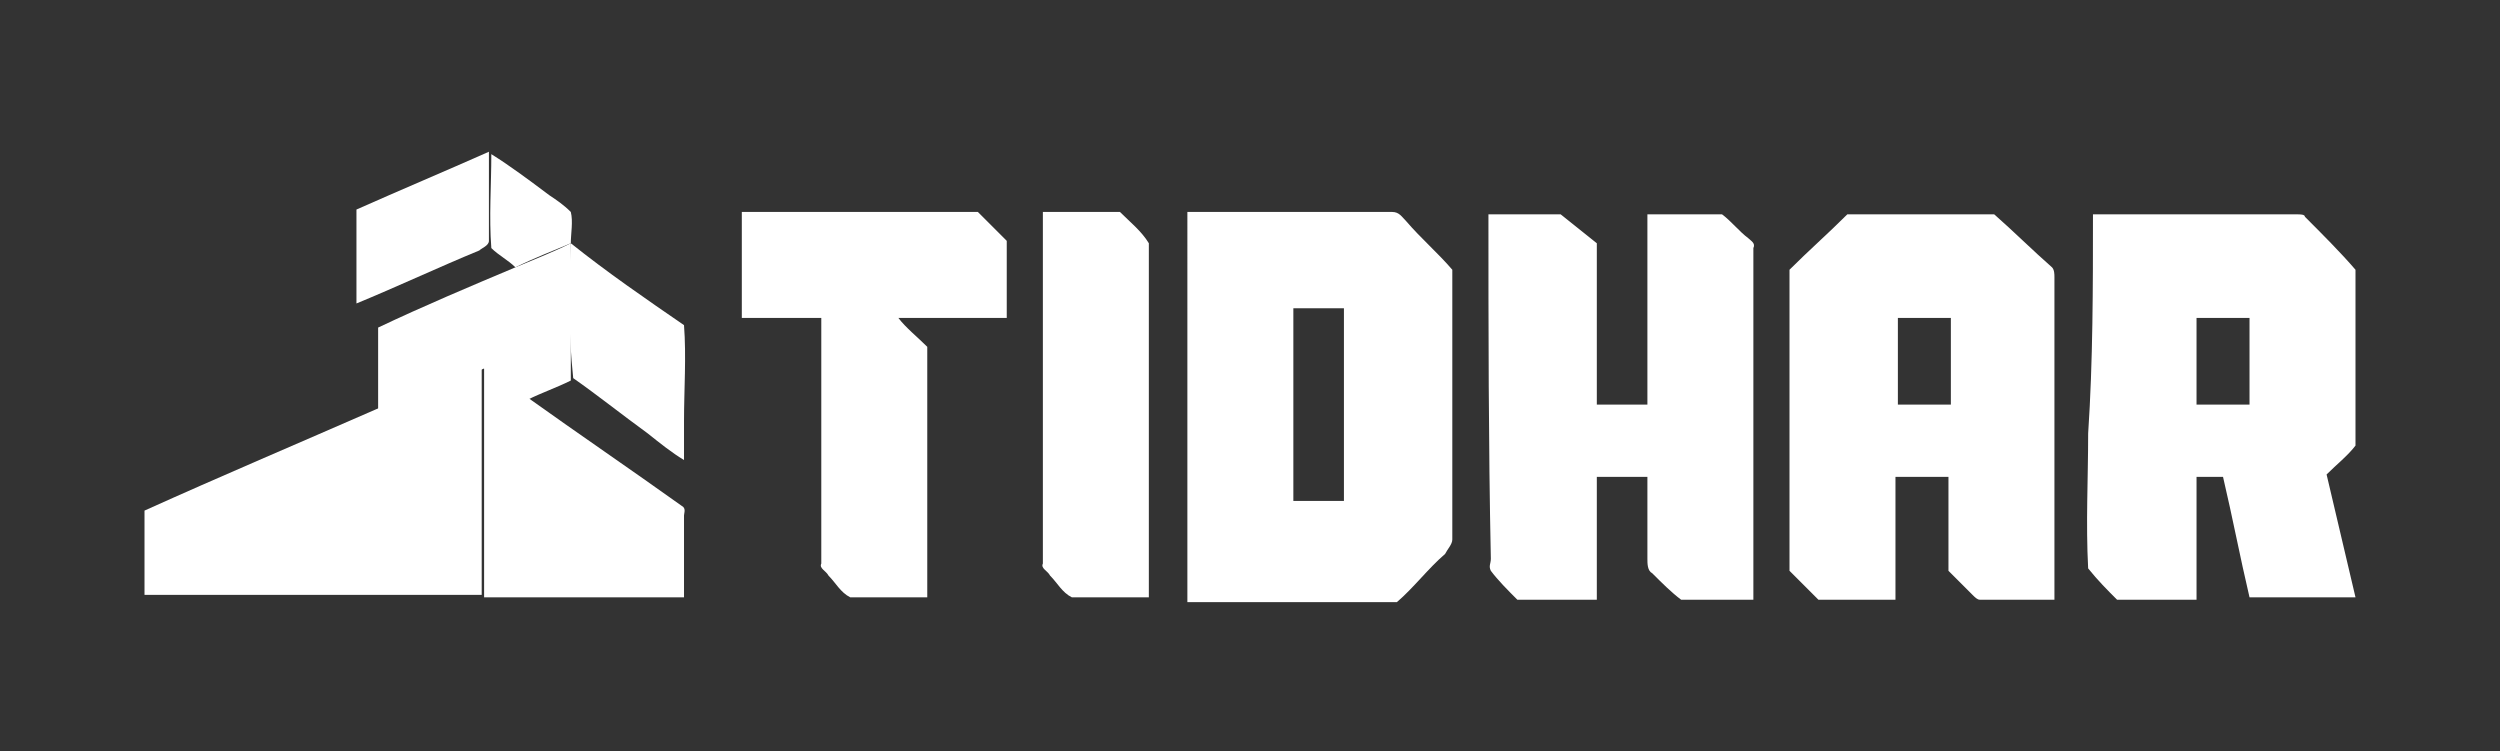
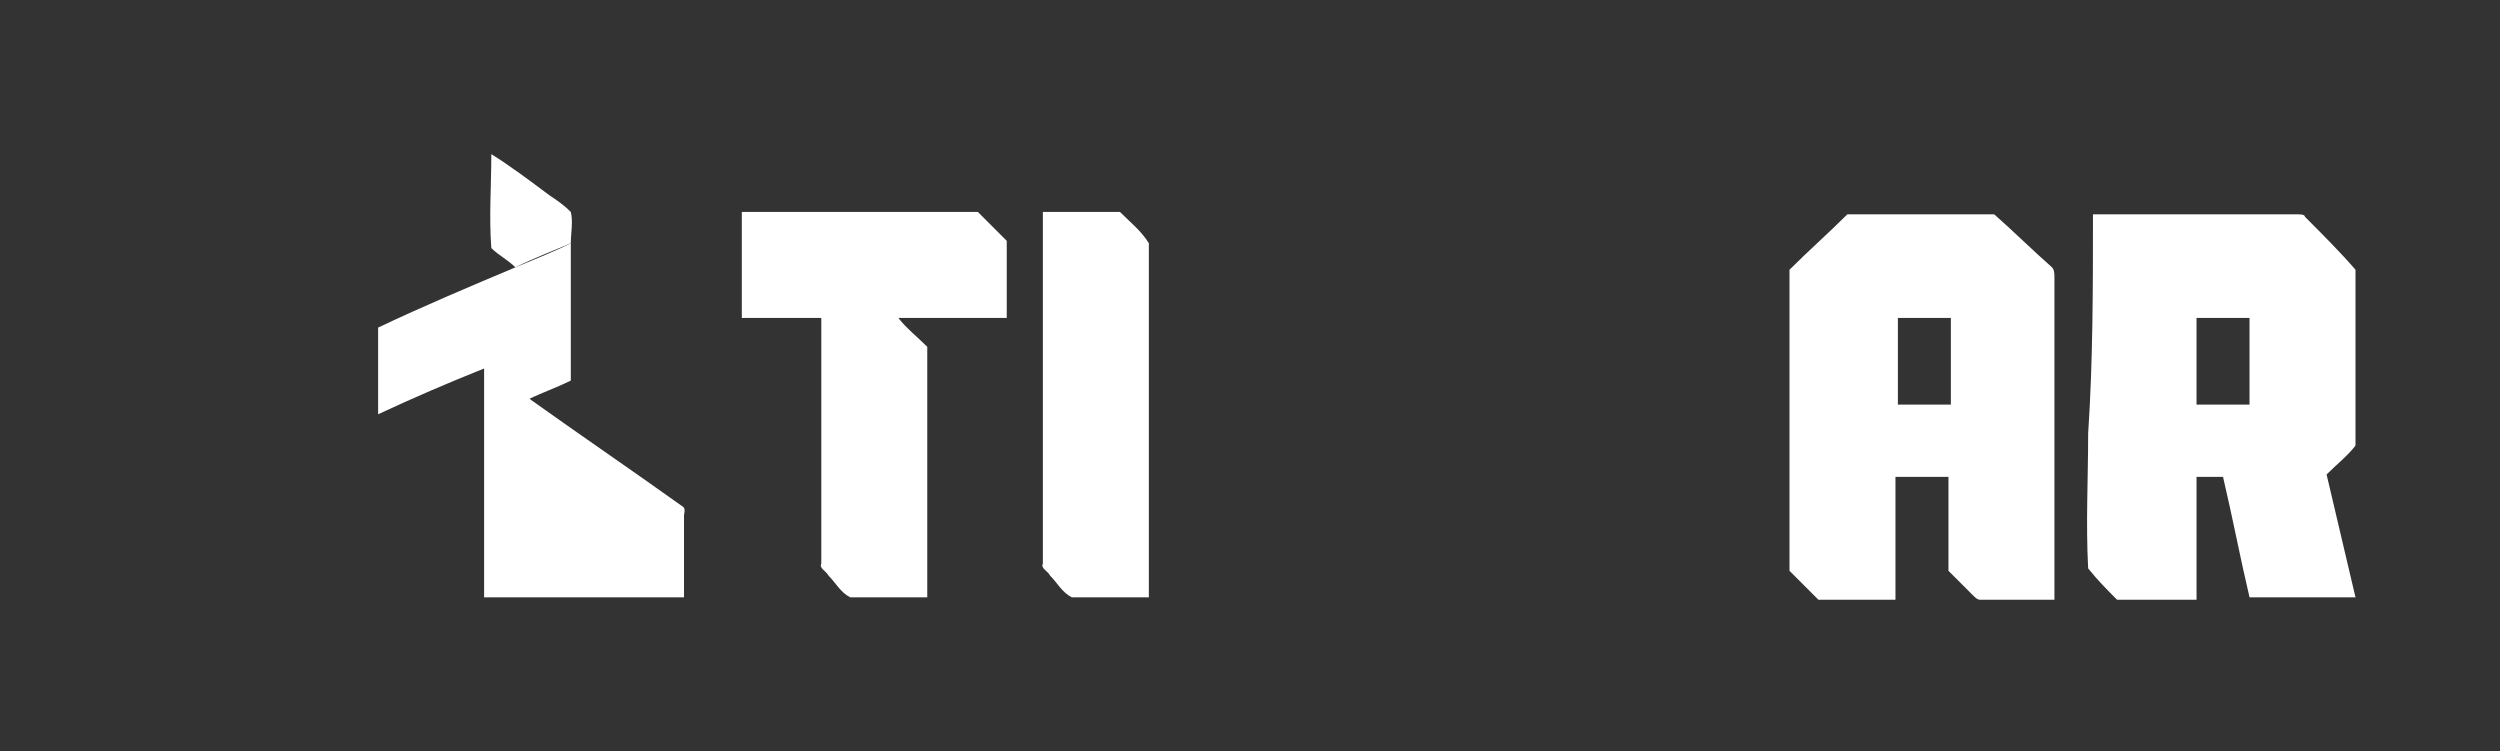
<svg xmlns="http://www.w3.org/2000/svg" version="1.1" id="Layer_1" x="0px" y="0px" viewBox="0 0 103.8 31.2" style="enable-background:new 0 0 103.8 31.2;" xml:space="preserve">
  <rect x="0" y="0" width="103.8" height="31.2" fill="#333333" stroke="none" />
  <style type="text/css">
	.st0{fill:#FFFFFF;}
</style>
  <g>
    <g>
      <path class="st0" d="M30.8,8.8c3.3,0,6.5,0,9.8,0c0.4,0.4,0.8,0.8,1.2,1.2c0,1.1,0,2.1,0,3.2c-1.5,0-3,0-4.5,0    c0.3,0.4,0.8,0.8,1.2,1.2c0,3.5,0,6.9,0,10.4c-1.1,0-2.1,0-3.2,0c-0.4-0.2-0.6-0.6-0.9-0.9c-0.1-0.2-0.4-0.3-0.3-0.5    c0-3.4,0-6.8,0-10.2c-1.1,0-2.2,0-3.3,0C30.8,11.7,30.8,10.2,30.8,8.8z" />
      <path class="st0" d="M43.3,8.8c1.1,0,2.1,0,3.2,0c0.4,0.4,0.9,0.8,1.2,1.3c0,4.9,0,9.8,0,14.7c-1.1,0-2.1,0-3.2,0    c-0.4-0.2-0.6-0.6-0.9-0.9c-0.1-0.2-0.4-0.3-0.3-0.5C43.3,18.6,43.3,13.7,43.3,8.8z" />
      <g>
-         <path class="st0" d="M49.3,8.8c2.8,0,5.7,0,8.5,0c0.3,0,0.4,0.2,0.6,0.4c0.6,0.7,1.3,1.3,1.9,2c0,3.7,0,7.4,0,11.2     c0,0.2-0.2,0.4-0.3,0.6c-0.7,0.6-1.3,1.4-2,2c-2.9,0-5.8,0-8.7,0C49.3,19.5,49.3,14.1,49.3,8.8z M53.7,12.8c0,2.7,0,5.4,0,8     c0.7,0,1.4,0,2.1,0c0-2.7,0-5.4,0-8C55.2,12.8,54.4,12.8,53.7,12.8z" />
-       </g>
-       <path class="st0" d="M61.8,8.9c1,0,2,0,3,0c0.5,0.4,1,0.8,1.5,1.2c0,2.2,0,4.5,0,6.7c0.7,0,1.4,0,2.1,0c0-2.6,0-5.3,0-7.9    c1,0,2.1,0,3.1,0c0.4,0.3,0.7,0.7,1.1,1c0.1,0.1,0.3,0.2,0.2,0.4c0,4.9,0,9.7,0,14.6c-1,0-2,0-3,0c-0.4-0.3-0.8-0.7-1.2-1.1    c-0.2-0.1-0.2-0.4-0.2-0.6c0-1.1,0-2.3,0-3.4c-0.7,0-1.4,0-2.1,0c0,1.7,0,3.4,0,5.1c-1.1,0-2.2,0-3.3,0c-0.4-0.4-0.8-0.8-1.1-1.2    c-0.1-0.2,0-0.3,0-0.5C61.8,18.4,61.8,13.6,61.8,8.9z" />
+         </g>
      <g>
        <path class="st0" d="M76.7,8.9c2,0,4.1,0,6.1,0c0.8,0.7,1.6,1.5,2.4,2.2c0.1,0.1,0.1,0.3,0.1,0.4c0,4.5,0,8.9,0,13.4     c-1,0-2.1,0-3.1,0c-0.1,0-0.2-0.1-0.3-0.2c-0.3-0.3-0.7-0.7-1-1c0-1.3,0-2.6,0-3.9c-0.7,0-1.4,0-2.2,0c0,1.7,0,3.4,0,5.1     c-1.1,0-2.1,0-3.2,0c-0.4-0.4-0.8-0.8-1.2-1.2c0-4.2,0-8.3,0-12.5C75.1,10.4,75.9,9.7,76.7,8.9z M78.8,13.2c0,1.2,0,2.4,0,3.6     c0.7,0,1.4,0,2.2,0c0-1.2,0-2.4,0-3.6C80.2,13.2,79.5,13.2,78.8,13.2z" />
      </g>
      <g>
        <path class="st0" d="M86.9,8.9c2.8,0,5.7,0,8.5,0c0.1,0,0.3,0,0.3,0.1c0.7,0.7,1.5,1.5,2.1,2.2c0,2.4,0,4.9,0,7.3     c-0.3,0.4-0.8,0.8-1.2,1.2c0.4,1.7,0.8,3.4,1.2,5.1c-1.5,0-2.9,0-4.4,0c-0.4-1.7-0.7-3.3-1.1-5c-0.4,0-0.8,0-1.1,0     c0,1.7,0,3.4,0,5.1c-1.1,0-2.2,0-3.3,0c-0.4-0.4-0.8-0.8-1.2-1.3c-0.1-1.9,0-3.7,0-5.6C86.9,15,86.9,11.9,86.9,8.9z M91.2,13.2     c0,1.2,0,2.4,0,3.6c0.7,0,1.4,0,2.2,0c0-1.2,0-2.4,0-3.6C92.6,13.2,91.9,13.2,91.2,13.2z" />
      </g>
      <path class="st0" d="M20.1,15.2c0.6,0.4,1.2,0.8,1.8,1.3c2.1,1.5,4.3,3,6.4,4.5c0.2,0.1,0.1,0.3,0.1,0.4c0,1.1,0,2.2,0,3.4    c-2.8,0-5.5,0-8.3,0C20.1,21.6,20.1,18.4,20.1,15.2z" />
    </g>
    <g>
-       <path class="st0" d="M14.8,8.7c1.8-0.8,3.7-1.6,5.5-2.4c0,1.2,0,2.5,0,3.7c0,0.2-0.3,0.3-0.4,0.4c-1.7,0.7-3.4,1.5-5.1,2.2    C14.8,11.2,14.8,10,14.8,8.7z" />
-     </g>
+       </g>
    <g>
      <path class="st0" d="M20.4,6.4c0.8,0.5,1.6,1.1,2.4,1.7c0.3,0.2,0.6,0.4,0.9,0.7c0.1,0.4,0,0.9,0,1.3c-0.7,0.3-1.5,0.6-2.3,1    c-0.3-0.3-0.7-0.5-1-0.8C20.3,9,20.4,7.7,20.4,6.4z" />
    </g>
    <g>
      <path class="st0" d="M21.4,11.1c0.7-0.3,1.5-0.6,2.3-1c0,1.9,0,3.8,0,5.7c-0.6,0.3-1.2,0.5-1.8,0.8c-0.6-0.4-1.2-0.9-1.8-1.3    c-1.5,0.6-2.9,1.2-4.4,1.9c0-1.2,0-2.4,0-3.6C17.6,12.7,19.5,11.9,21.4,11.1z" />
    </g>
    <g>
-       <path class="st0" d="M23.7,10.1c1.5,1.2,3.1,2.3,4.7,3.4c0.1,1.3,0,2.7,0,4c0,0.5,0,1.1,0,1.6c-0.5-0.3-1-0.7-1.5-1.1    c-1.1-0.8-2.1-1.6-3.1-2.3C23.6,13.8,23.6,12,23.7,10.1z" />
-     </g>
+       </g>
    <g>
-       <path class="st0" d="M15.6,17c1.4-0.6,2.9-1.3,4.4-1.9c0,3.2,0,6.4,0,9.6c-4.3,0-8.5,0-12.8,0c-0.4,0-0.8,0-1.2,0    c0-1.2,0-2.3,0-3.5C9.1,19.8,12.4,18.4,15.6,17z" />
-     </g>
+       </g>
  </g>
</svg>